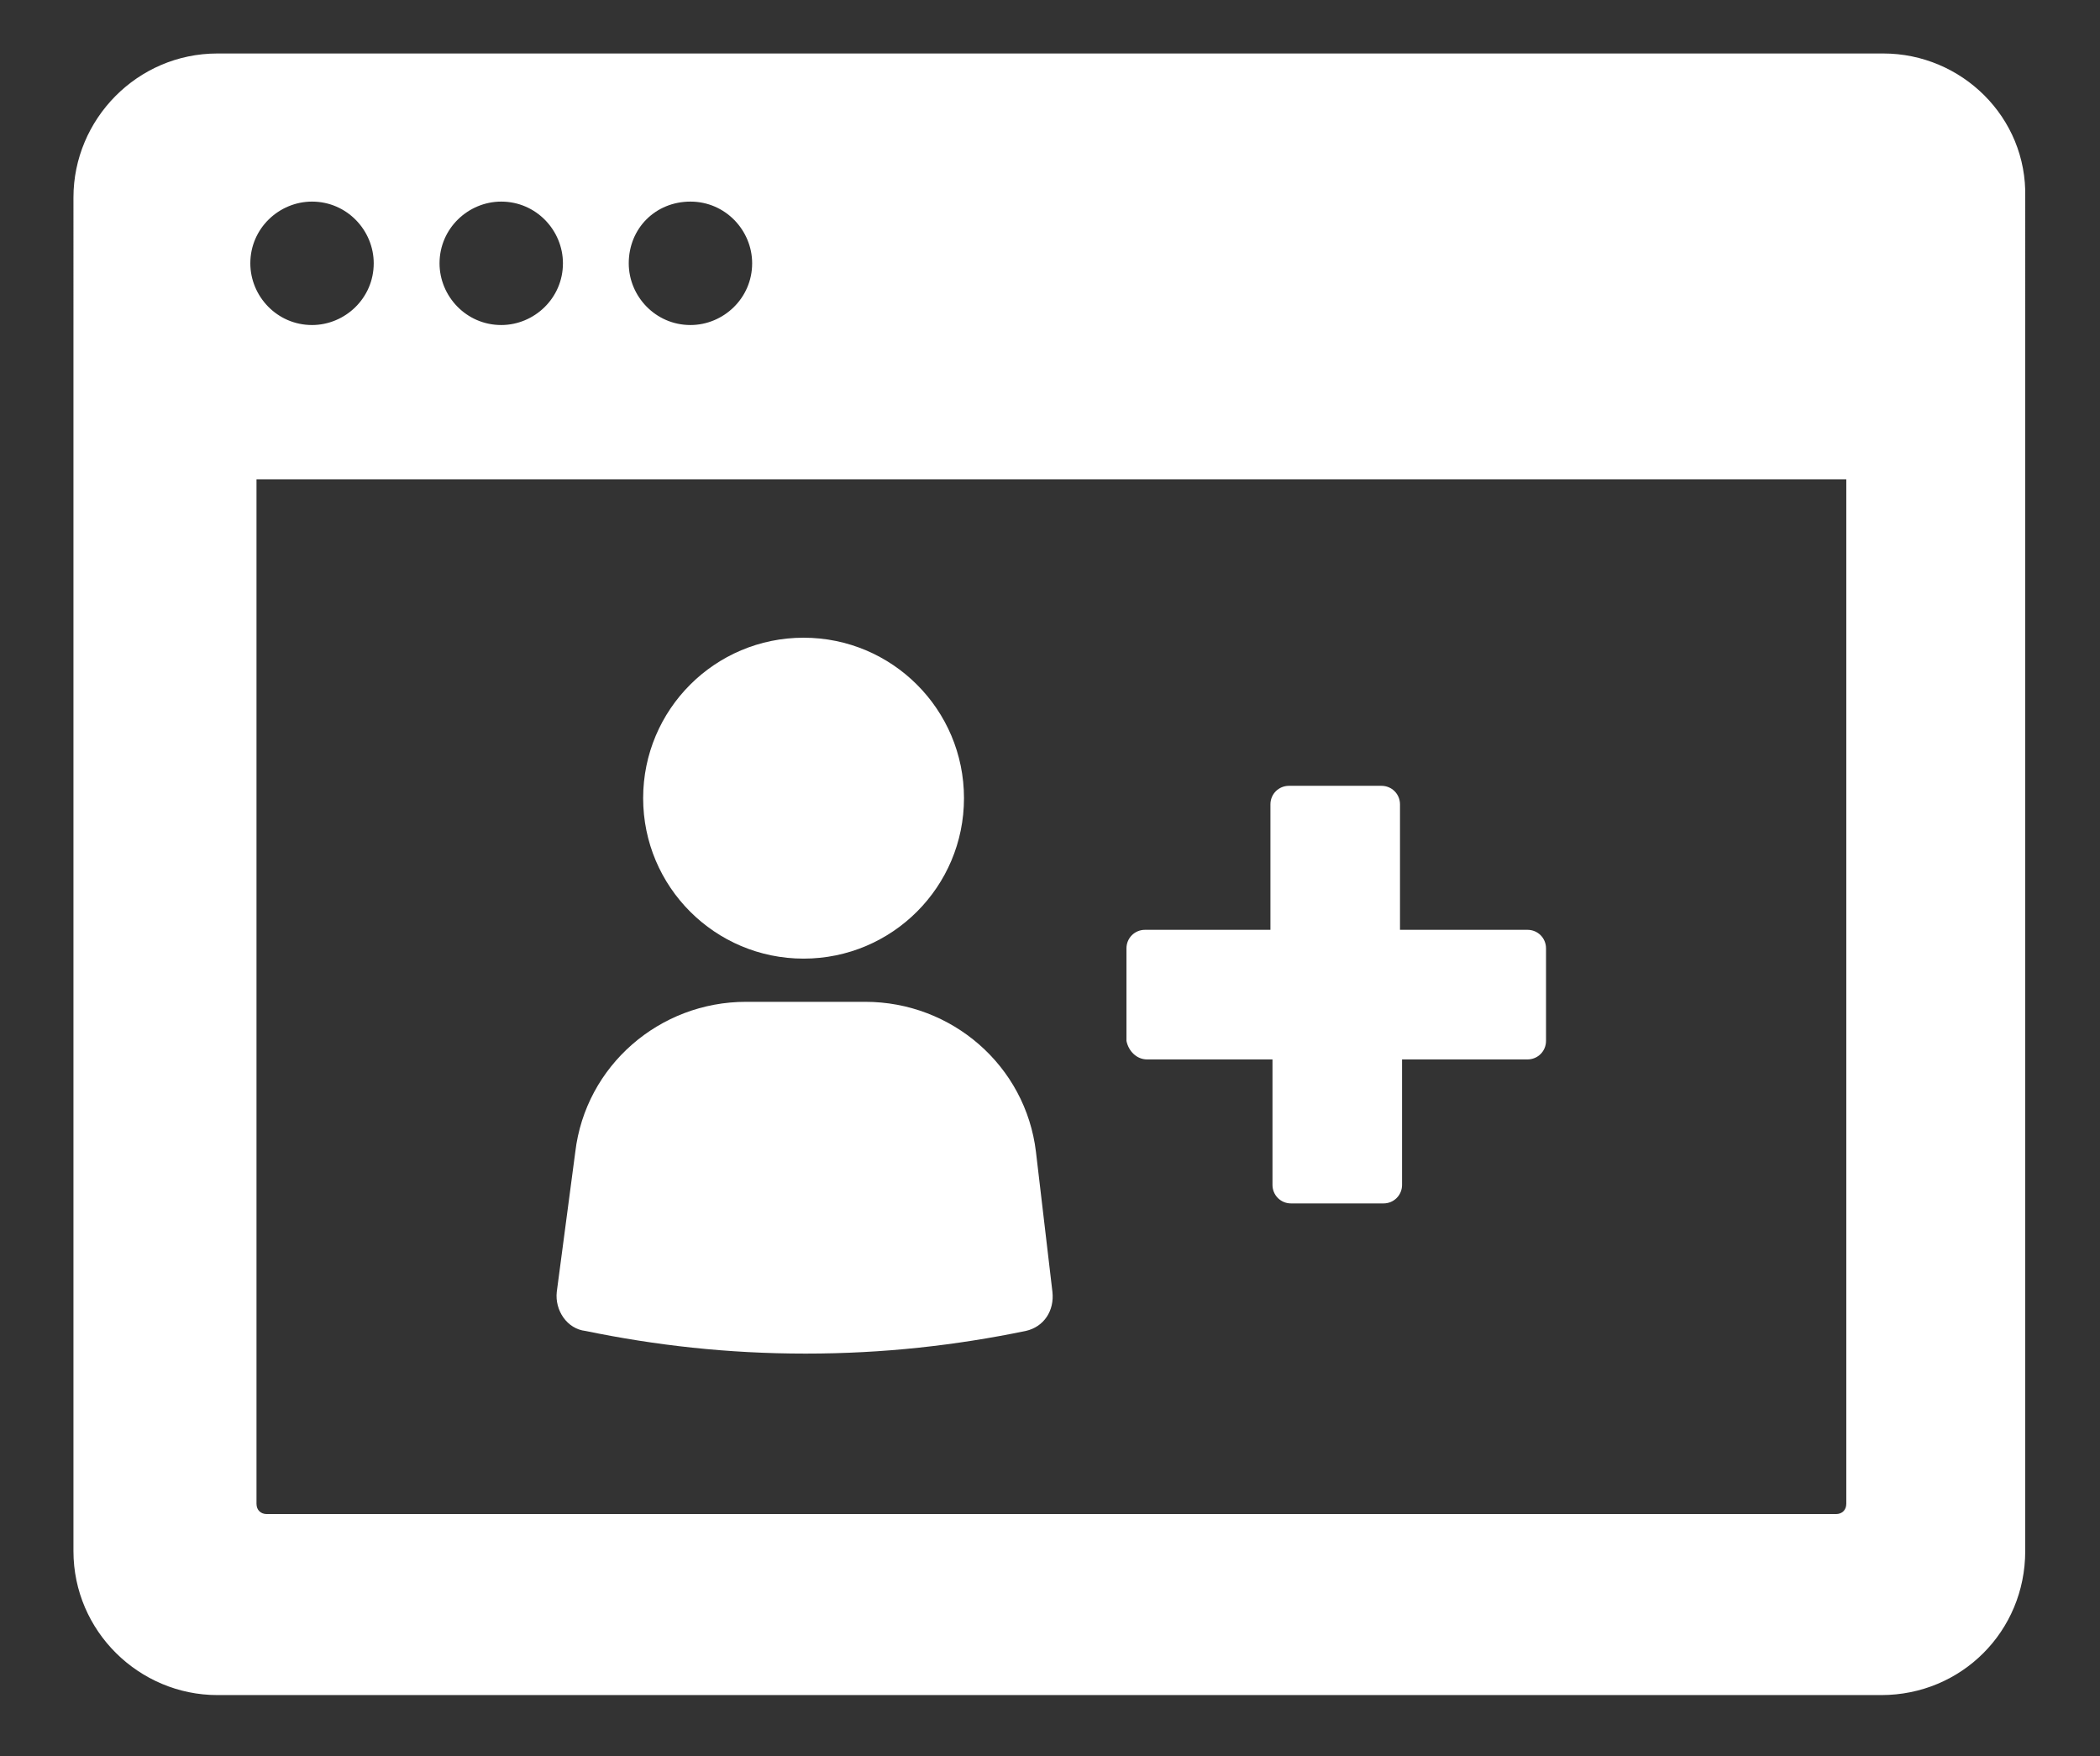
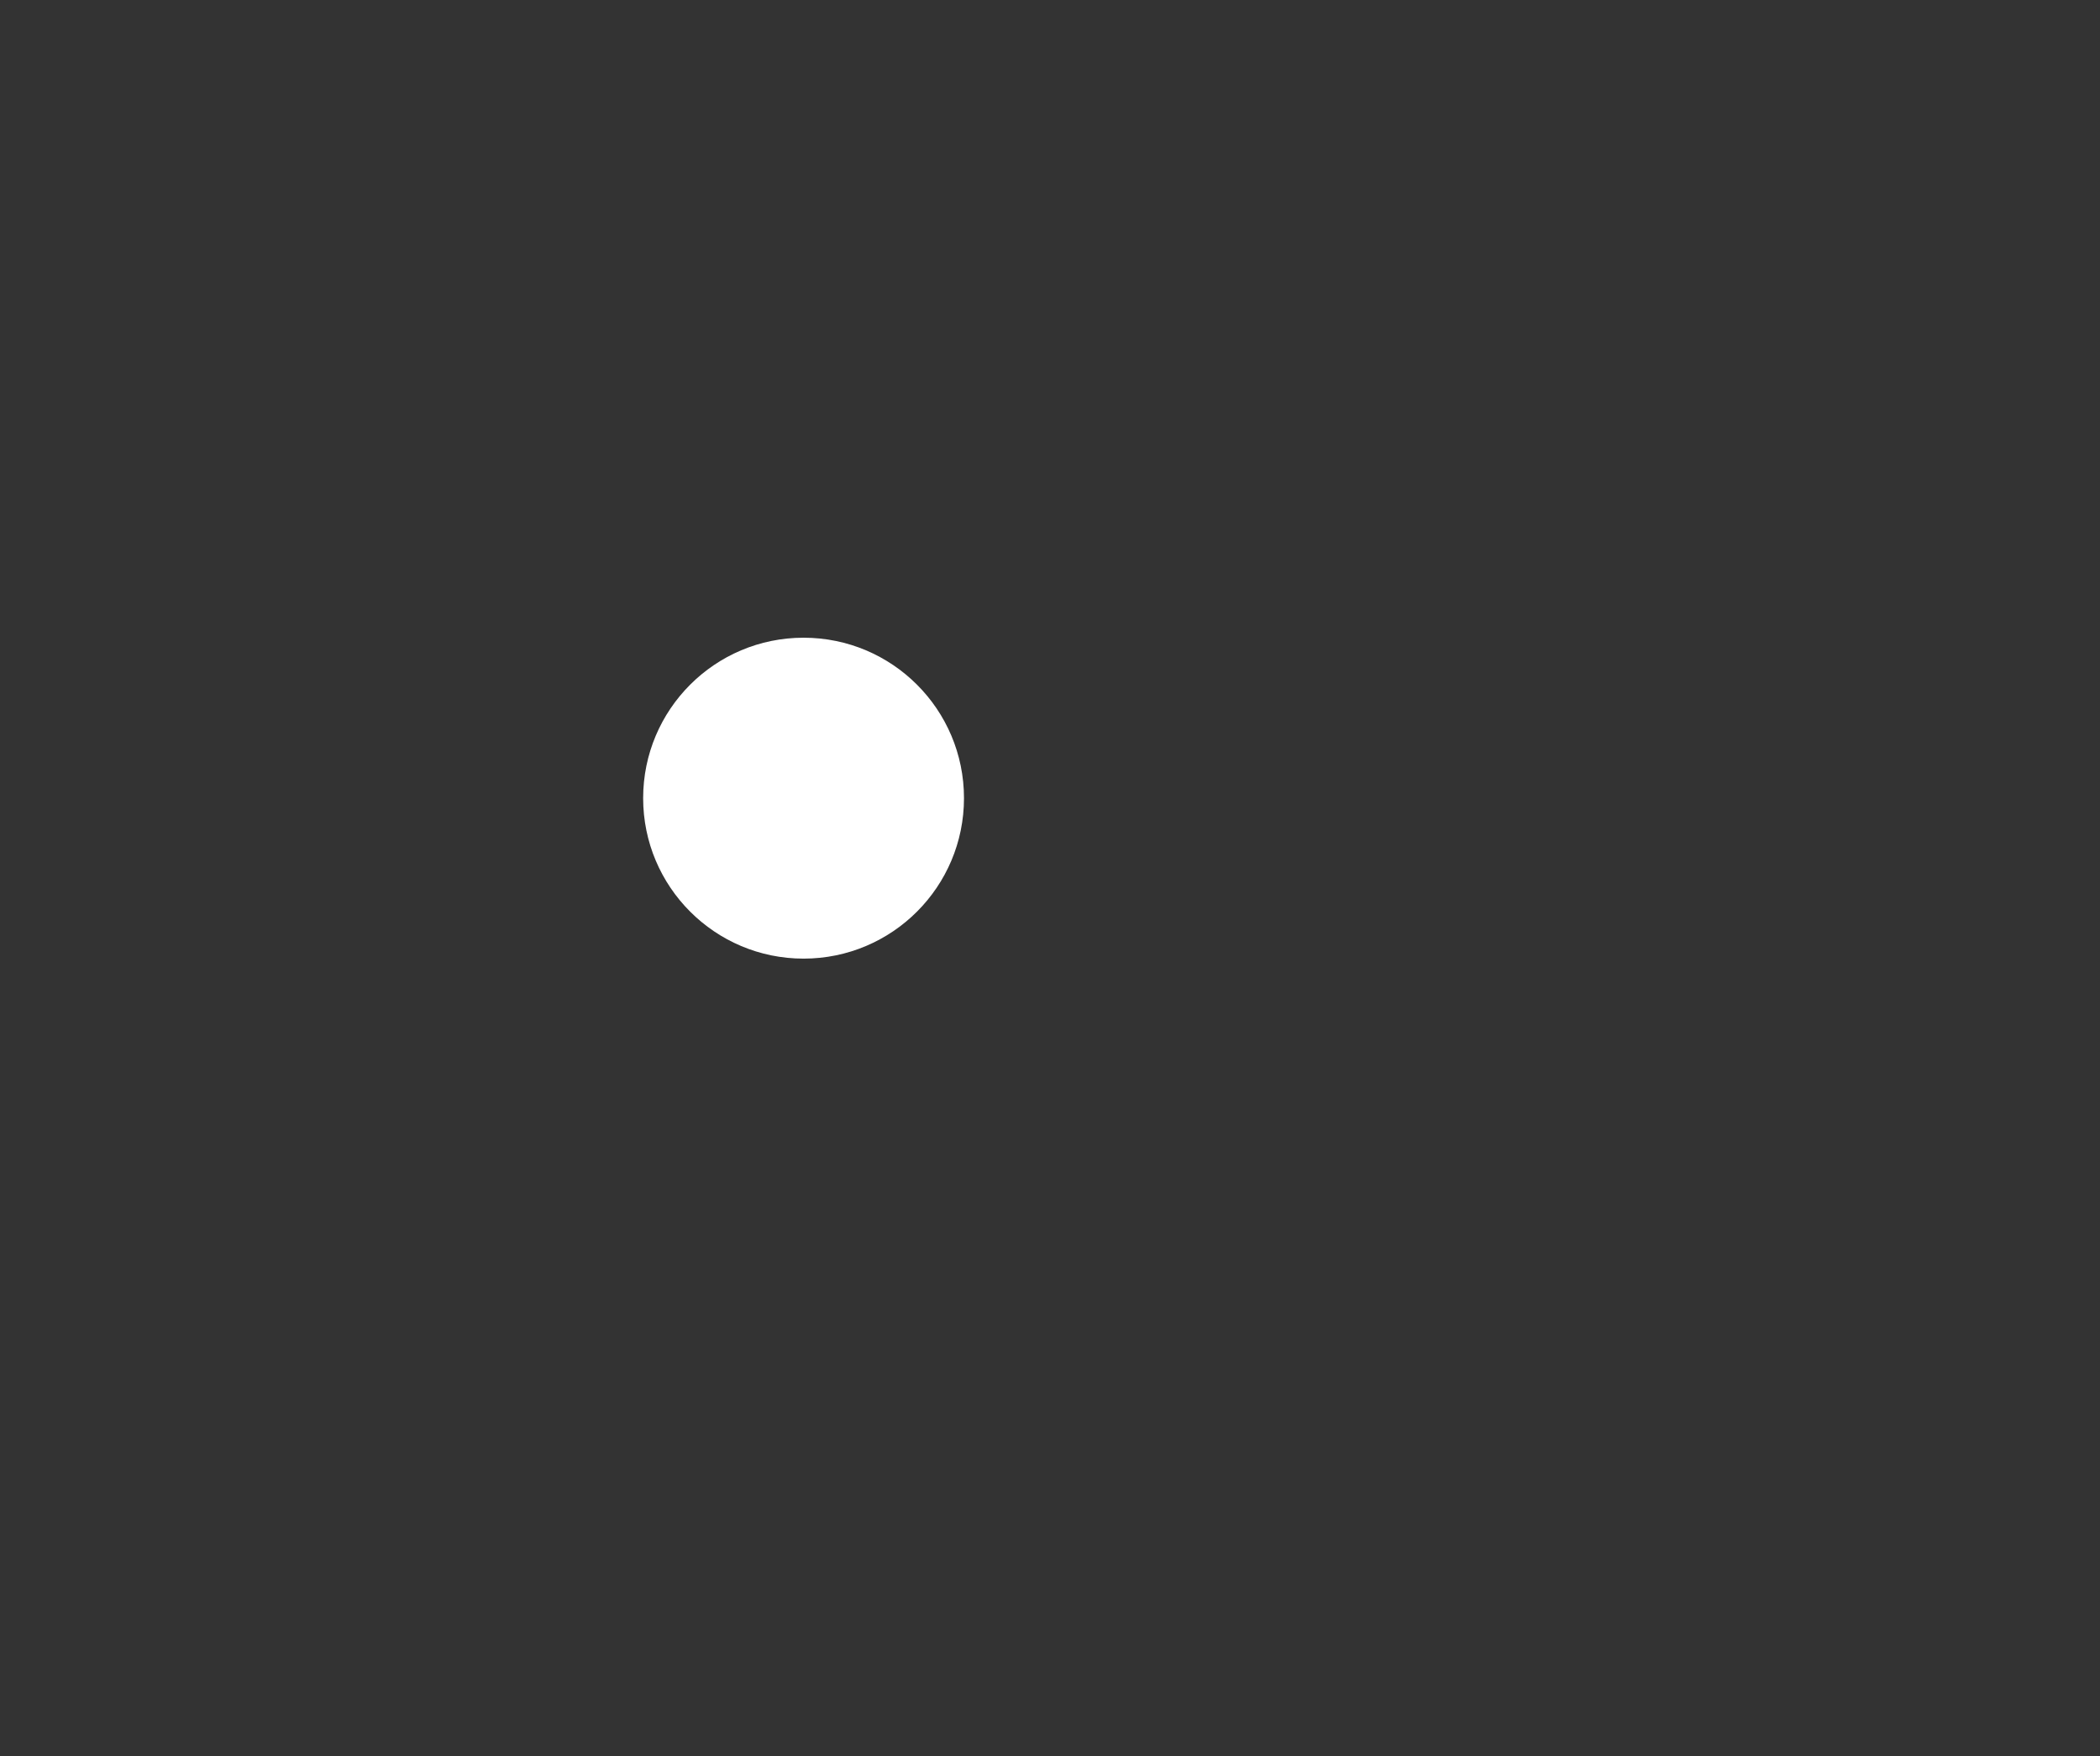
<svg xmlns="http://www.w3.org/2000/svg" id="Layer_1" data-name="Layer 1" viewBox="0 0 571.8 478.04">
  <rect x="0" y="0" width="571.8" height="478.04" fill="#333333" stroke="none" />
-   <path d="M512.8,14.56H59.2c-21.84,0-39.2,17.92-39.2,39.2V422.24c0,21.84,17.92,39.2,39.2,39.2h453.04c21.84,0,39.2-17.36,39.2-39.2V53.76c.56-21.84-17.36-39.2-38.64-39.2h0ZM188,54.88c9.52,0,16.8,7.84,16.8,16.8,0,9.52-7.84,16.8-16.8,16.8-9.52,0-16.8-7.84-16.8-16.8,0-9.52,7.28-16.8,16.8-16.8Zm-51.52,0c9.52,0,16.8,7.84,16.8,16.8,0,9.52-7.84,16.8-16.8,16.8-9.52,0-16.8-7.84-16.8-16.8,0-9.52,7.84-16.8,16.8-16.8Zm-51.52,0c9.52,0,16.8,7.84,16.8,16.8,0,9.52-7.84,16.8-16.8,16.8-9.52,0-16.8-7.84-16.8-16.8,0-9.52,7.84-16.8,16.8-16.8ZM502.72,409.36c0,1.68-1.12,2.8-2.8,2.8H72.64c-1.68,0-2.8-1.12-2.8-2.8V130.48H502.72V409.36Z" fill="#fff" />
-   <path d="M159.44,362.32c19.04,3.92,38.64,6.16,59.92,6.16s40.88-2.24,59.92-6.16c5.04-1.12,7.84-5.6,7.28-10.64l-4.48-38.08c-2.8-23.52-22.96-40.88-46.48-40.88h-32.48c-23.52,0-43.68,17.36-46.48,40.88l-5.04,38.08c-.56,5.04,2.8,10.08,7.84,10.64h0Z" fill="#fff" />
  <path d="M262.48,217.28c0,24.12-19.56,43.68-43.68,43.68s-43.68-19.56-43.68-43.68,19.55-43.68,43.68-43.68,43.68,19.55,43.68,43.68" fill="#fff" />
-   <path d="M312.32,288.4h34.16v34.16c0,2.8,2.24,5.04,5.04,5.04h25.2c2.8,0,5.04-2.24,5.04-5.04v-34.16h34.16c2.8,0,5.04-2.24,5.04-5.04v-25.2c0-2.8-2.24-5.04-5.04-5.04h-34.72v-34.16c0-2.8-2.24-5.04-5.04-5.04h-25.2c-2.8,0-5.04,2.24-5.04,5.04v34.16h-34.16c-2.8,0-5.04,2.24-5.04,5.04v25.2c.56,2.8,2.8,5.04,5.6,5.04h0Z" fill="#fff" />
</svg>